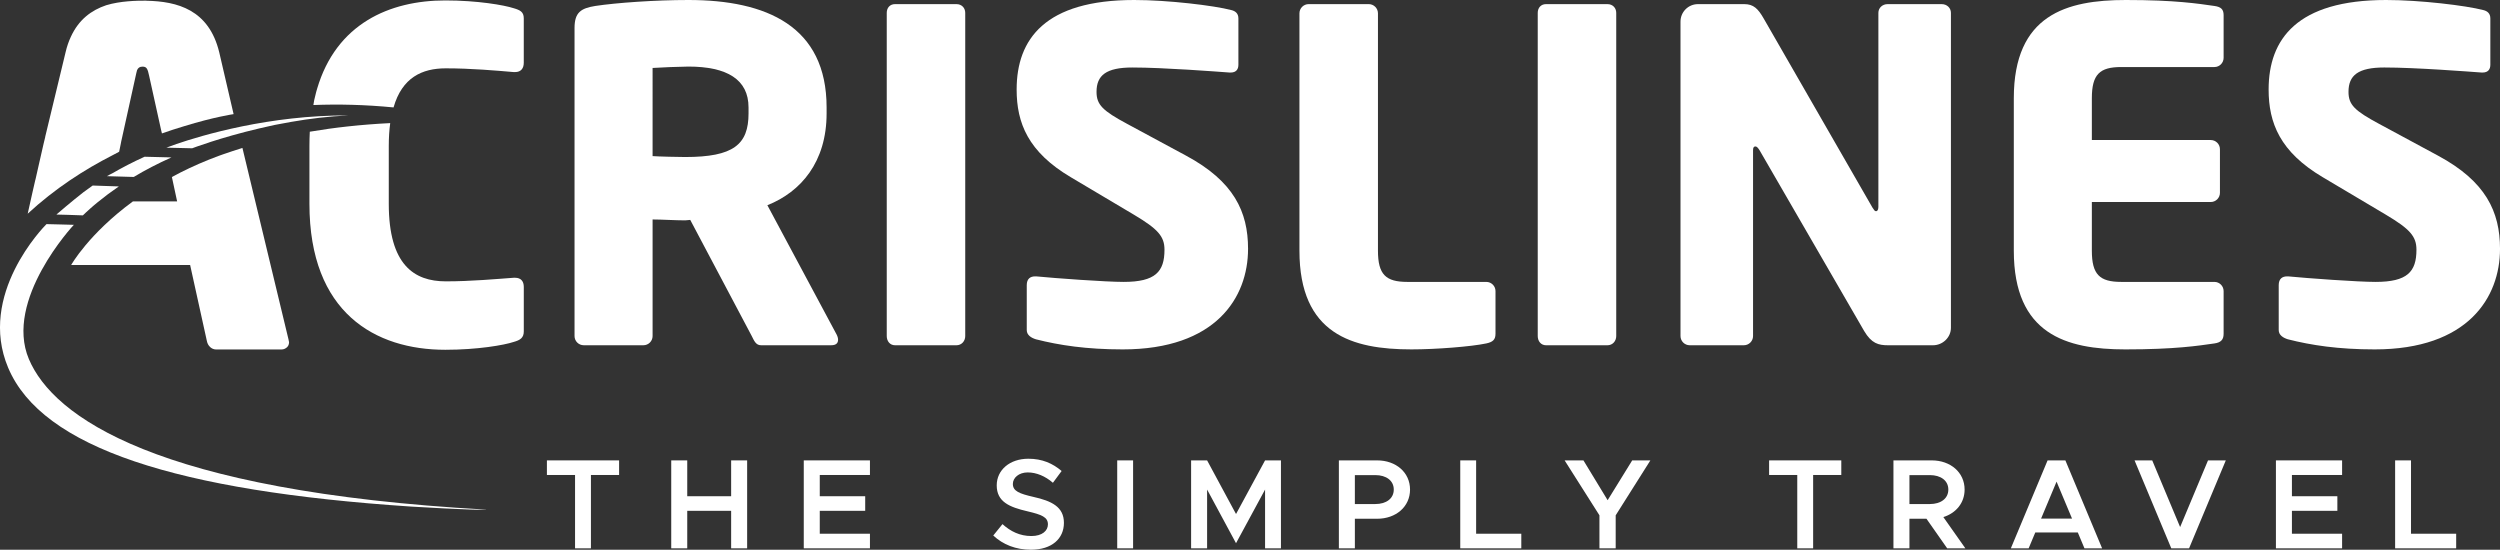
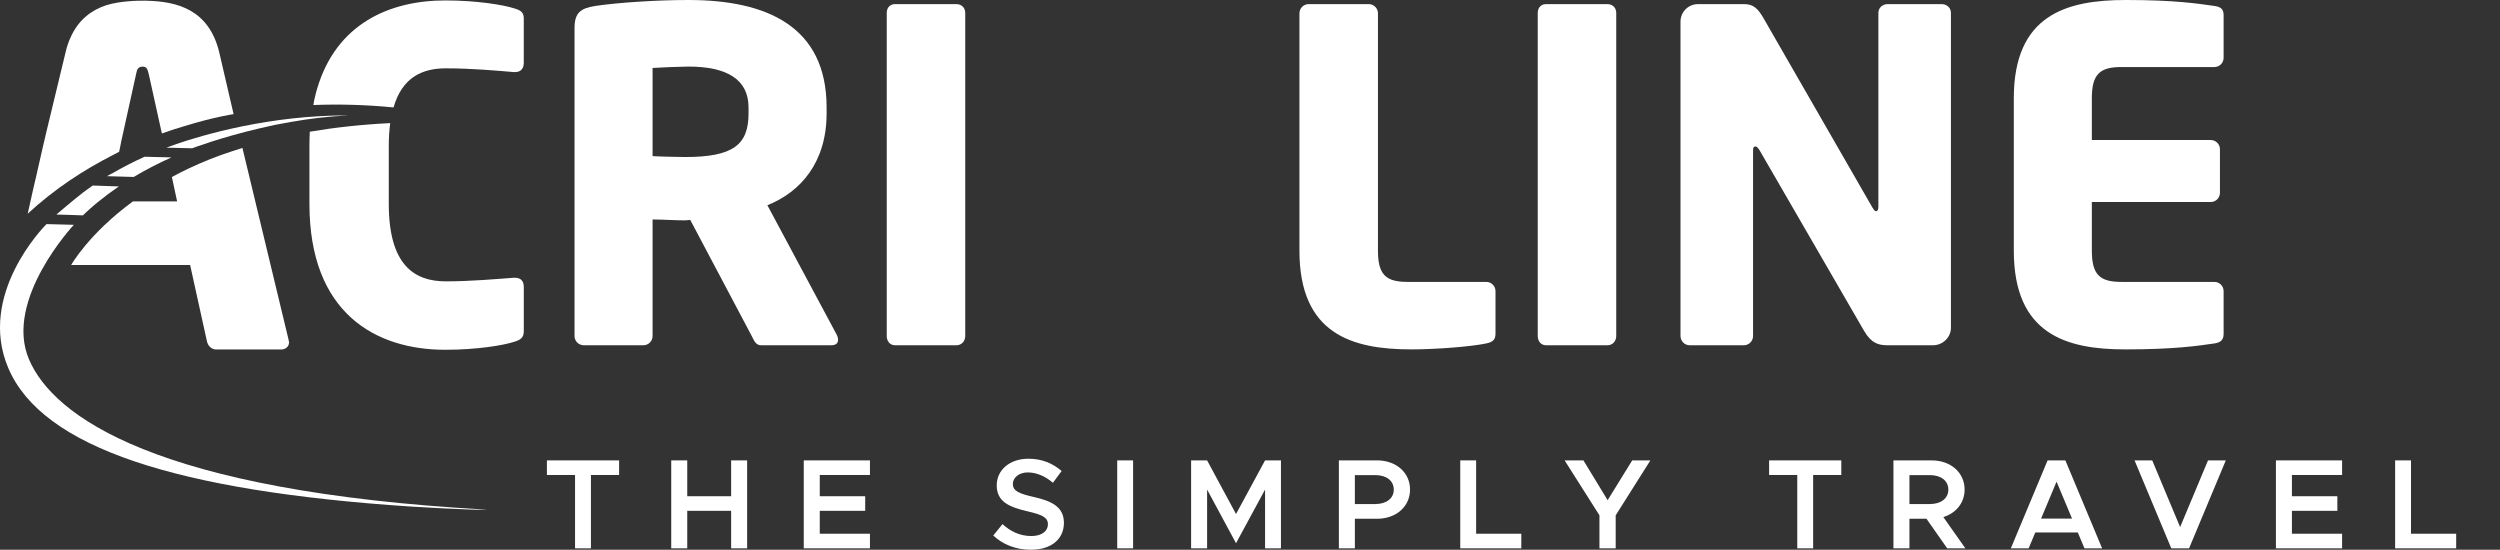
<svg xmlns="http://www.w3.org/2000/svg" version="1.1" id="Vrstva_1" x="0px" y="0px" width="309.935px" height="68.152px" viewBox="0 0 309.935 68.152" enable-background="new 0 0 309.935 68.152" xml:space="preserve">
  <rect x="0" y="0" width="309.935" height="68.152" fill="#333333" stroke="none" />
  <g>
    <polygon fill="#FFFFFF" points="67.802,58.885 71.292,58.885 71.292,67.979 73.26,67.979 73.26,58.885 76.752,58.885    76.752,57.076 67.802,57.076  " />
    <polygon fill="#FFFFFF" points="90.643,61.52 85.2,61.52 85.2,57.076 83.216,57.076 83.216,67.979 85.2,67.979 85.2,63.328    90.643,63.328 90.643,67.979 92.626,67.979 92.626,57.076 90.643,57.076  " />
    <polygon fill="#FFFFFF" points="99.646,67.979 107.85,67.979 107.85,66.168 101.629,66.168 101.629,63.328 107.262,63.328    107.262,61.52 101.629,61.52 101.629,58.885 107.85,58.885 107.85,57.076 99.646,57.076  " />
    <path fill="#FFFFFF" d="M128.106,61.6c-1.729-0.398-2.538-0.715-2.538-1.604c0-0.762,0.745-1.428,1.841-1.428   c1.079,0,2.173,0.459,3.126,1.285l1.079-1.461c-1.096-0.936-2.396-1.521-4.126-1.521c-2.301,0-3.92,1.395-3.92,3.299   c0,2.047,1.571,2.699,3.825,3.223c1.745,0.412,2.523,0.713,2.523,1.617c0,0.777-0.699,1.445-2.048,1.445   c-1.429,0-2.587-0.572-3.586-1.477l-1.143,1.412c1.206,1.127,2.793,1.762,4.665,1.762c2.603,0,4.095-1.379,4.095-3.332   C131.9,62.836,130.375,62.105,128.106,61.6z" />
    <rect x="138.506" y="57.076" fill="#FFFFFF" width="1.968" height="10.902" />
    <polygon fill="#FFFFFF" points="153.235,63.727 149.649,57.076 147.666,57.076 147.666,67.979 149.649,67.979 149.649,60.693    153.235,67.344 156.836,60.693 156.836,67.979 158.805,67.979 158.805,57.076 156.836,57.076  " />
    <path fill="#FFFFFF" d="M170.729,57.076h-4.744v10.902h1.983v-3.666h2.761c2.333,0,4.079-1.492,4.079-3.619   C174.808,58.568,173.062,57.076,170.729,57.076z M170.507,62.488h-2.539V58.9h2.539c1.349,0,2.285,0.684,2.285,1.793   C172.792,61.805,171.856,62.488,170.507,62.488z" />
    <polygon fill="#FFFFFF" points="183.001,57.076 181.034,57.076 181.034,67.979 188.602,67.979 188.602,66.168 183.001,66.168  " />
    <polygon fill="#FFFFFF" points="199.304,62.012 196.305,57.076 193.972,57.076 198.289,63.885 198.289,67.979 200.303,67.979    200.303,63.885 204.604,57.076 202.351,57.076  " />
    <polygon fill="#FFFFFF" points="219.323,58.885 222.814,58.885 222.814,67.979 224.782,67.979 224.782,58.885 228.273,58.885    228.273,57.076 219.323,57.076  " />
    <path fill="#FFFFFF" d="M243.56,60.693c0-2.125-1.746-3.617-4.078-3.617h-4.744v10.902h1.983v-3.666h2.11l2.569,3.666h2.254   l-2.729-3.873C242.497,63.613,243.56,62.344,243.56,60.693z M236.721,62.488V58.9h2.539c1.348,0,2.283,0.684,2.283,1.793   c0,1.111-0.936,1.795-2.283,1.795H236.721z" />
    <path fill="#FFFFFF" d="M253.848,57.076l-4.555,10.902h2.206l0.825-1.969h5.269l0.825,1.969h2.189l-4.554-10.902H253.848z    M253.039,64.297l1.921-4.586l1.92,4.586H253.039z" />
    <polygon fill="#FFFFFF" points="270.279,65.344 266.819,57.076 264.629,57.076 269.183,67.979 271.388,67.979 275.943,57.076    273.737,57.076  " />
    <polygon fill="#FFFFFF" points="282.155,67.979 290.359,67.979 290.359,66.168 284.138,66.168 284.138,63.328 289.772,63.328    289.772,61.52 284.138,61.52 284.138,58.885 290.359,58.885 290.359,57.076 282.155,57.076  " />
    <polygon fill="#FFFFFF" points="298.902,57.076 296.933,57.076 296.933,67.979 304.502,67.979 304.502,66.168 298.902,66.168  " />
    <path fill="#FFFFFF" d="M103.9,42.119c0-0.17-0.056-0.398-0.17-0.625l-8.596-16.052c4.154-1.65,7.343-5.351,7.343-11.384V13.32   C102.477,3.245,95.021,0,85.344,0c-4.098,0-8.937,0.342-11.554,0.74c-1.766,0.285-2.563,0.797-2.563,2.731v38.192   c0,0.627,0.513,1.139,1.14,1.139h7.399c0.626,0,1.138-0.512,1.138-1.139V27.208c1.082,0,2.846,0.112,4.042,0.112l0.626-0.057   l7.626,14.4c0.285,0.57,0.512,1.139,1.138,1.139h8.71C103.671,42.803,103.9,42.52,103.9,42.119z M92.8,14.059   c0,3.871-1.878,5.408-7.854,5.408c-0.628,0-3.416-0.057-4.042-0.114V8.425c0.684-0.058,3.642-0.172,4.439-0.172   c4.782,0,7.456,1.593,7.456,5.067V14.059z" />
    <path fill="#FFFFFF" d="M118.583,0.512h-7.627c-0.626,0-1.023,0.455-1.023,1.082v40.07c0,0.627,0.397,1.139,1.023,1.139h7.627   c0.624,0,1.081-0.512,1.081-1.139V1.594C119.665,0.967,119.208,0.512,118.583,0.512z" />
-     <path fill="#FFFFFF" d="M132.754,21.971l7.855,4.667c2.96,1.765,3.757,2.674,3.757,4.327c0,2.73-1.139,3.984-5.067,3.984   c-2.218,0-8.479-0.455-10.813-0.684c-0.058,0-0.113,0-0.172,0c-0.569,0-1.023,0.285-1.023,1.082v5.579   c0,0.625,0.568,0.965,1.138,1.139c2.902,0.738,6.262,1.252,10.758,1.252c11.555,0,15.539-6.432,15.539-12.465   c0-4.611-1.764-8.368-7.684-11.555l-7.287-3.929c-3.072-1.649-3.814-2.389-3.814-3.983c0-2.048,1.196-3.017,4.441-3.017   c3.869,0,10.473,0.512,12.065,0.626c0.056,0,0.114,0,0.114,0c0.74,0,0.968-0.455,0.968-0.967v-5.75c0-0.625-0.399-0.91-0.855-1.022   C150.513,0.683,144.765,0,140.609,0c-11.042,0-14.572,4.839-14.572,11.1C126.037,15.253,127.461,18.839,132.754,21.971z" />
    <path fill="#FFFFFF" d="M185.403,41.381v-5.293c0-0.627-0.512-1.139-1.14-1.139h-9.789c-2.676,0-3.643-0.912-3.643-3.871V1.651   c0-0.626-0.513-1.14-1.139-1.14h-7.456c-0.626,0-1.139,0.514-1.139,1.14v29.426c0,10.36,6.546,12.239,13.888,12.239   c3.017,0,7.399-0.342,9.277-0.74C185.06,42.404,185.403,42.119,185.403,41.381z" />
    <path fill="#FFFFFF" d="M200.371,41.664V1.594c0-0.627-0.455-1.082-1.081-1.082h-7.626c-0.627,0-1.025,0.455-1.025,1.082v40.07   c0,0.627,0.398,1.139,1.025,1.139h7.626C199.916,42.803,200.371,42.291,200.371,41.664z" />
    <path fill="#FFFFFF" d="M241.864,40.641V1.594c0-0.627-0.512-1.082-1.14-1.082h-6.715c-0.626,0-1.139,0.455-1.139,1.082v24.077   c0,0.398-0.17,0.513-0.284,0.513c-0.171,0-0.229-0.114-0.456-0.457l-13.488-23.45c-0.685-1.195-1.254-1.765-2.391-1.765h-5.75   c-1.195,0-2.163,0.968-2.163,2.163v38.989c0,0.627,0.514,1.139,1.138,1.139h6.717c0.627,0,1.139-0.512,1.139-1.139V18.612   c0-0.342,0.114-0.456,0.285-0.456c0.17,0,0.284,0.114,0.513,0.456l12.978,22.427c0.911,1.537,1.764,1.764,2.959,1.764h5.578   C240.838,42.803,241.864,41.836,241.864,40.641z" />
    <path fill="#FFFFFF" d="M275.67,41.381v-5.293c0-0.627-0.51-1.139-1.136-1.139h-11.556c-2.676,0-3.643-0.912-3.643-3.871v-6.034   h14.741c0.626,0,1.139-0.512,1.139-1.138v-5.408c0-0.625-0.513-1.138-1.139-1.138h-14.741v-5.18c0-2.959,0.967-3.87,3.643-3.87   h11.556c0.626,0,1.136-0.512,1.136-1.14V1.877c0-0.737-0.341-1.022-1.136-1.137C272.542,0.456,269.695,0,263.548,0   c-7.343,0-13.888,1.822-13.888,12.181v18.897c0,10.36,6.488,12.239,13.83,12.239c6.147,0,9.051-0.455,11.044-0.74   C275.33,42.463,275.67,42.119,275.67,41.381z" />
-     <path fill="#FFFFFF" d="M302.25,19.296l-7.285-3.929c-3.074-1.649-3.812-2.389-3.812-3.983c0-2.048,1.194-3.017,4.438-3.017   c3.87,0,10.474,0.512,12.067,0.626c0.058,0,0.114,0,0.114,0c0.739,0,0.966-0.455,0.966-0.967v-5.75c0-0.625-0.397-0.91-0.852-1.022   C305.724,0.683,299.974,0,295.82,0c-11.043,0-14.57,4.839-14.57,11.1c0,4.153,1.423,7.739,6.714,10.871l7.856,4.667   c2.959,1.765,3.757,2.674,3.757,4.327c0,2.73-1.138,3.984-5.065,3.984c-2.221,0-8.481-0.455-10.816-0.684c-0.056,0-0.113,0-0.169,0   c-0.568,0-1.025,0.285-1.025,1.082v5.579c0,0.625,0.57,0.965,1.139,1.139c2.903,0.738,6.261,1.252,10.758,1.252   c11.554,0,15.538-6.432,15.538-12.465C309.935,26.24,308.17,22.483,302.25,19.296z" />
    <path fill="#FFFFFF" d="M23.571,32.849l0.187,0.854l1.892,8.586c0.111,0.574,0.564,1.037,1.148,1.037h8.058   c0.232,0,0.436-0.055,0.594-0.176c0.25-0.148,0.388-0.408,0.388-0.742c0-0.055-0.063-0.166-0.063-0.295l-5.721-23.775   c-0.418,0.13-0.835,0.26-1.234,0.398c-0.38,0.121-0.751,0.251-1.121,0.38c-0.195,0.065-0.39,0.139-0.575,0.204   c-0.426,0.157-0.844,0.324-1.252,0.482c-1.66,0.668-3.181,1.391-4.563,2.142l0.649,3.023h-5.479   c-5.516,4.051-7.659,7.889-7.659,7.889L23.571,32.849z" />
    <path fill="#FFFFFF" d="M13.847,21.858l2.604,0.076c0.002,0,0.004-0.002,0.006-0.003l0.122,0.004h0.009   c1.4-0.844,2.95-1.65,4.664-2.42l-3.319-0.084h-0.01c-1.459,0.662-2.789,1.354-4.013,2.063c-0.234,0.114-0.461,0.228-0.649,0.345   l0.056,0.002c0,0-0.001,0-0.001,0.001L13.847,21.858z" />
    <path fill="#FFFFFF" d="M36.087,15.113c2.261-0.396,4.681-0.697,7.123-0.8c-9.793-0.063-18.257,2.485-21.34,3.543   c-0.448,0.159-0.886,0.318-1.246,0.45l3.2,0.077c0.04-0.015,3.434-1.313,8.254-2.447c0.638-0.154,1.284-0.302,1.932-0.438   c0.242-0.049,0.504-0.092,0.753-0.14C35.196,15.273,35.637,15.191,36.087,15.113L36.087,15.113z" />
    <path fill="#FFFFFF" d="M8.458,26.637l1.808,0.064h0.009c0.009-0.009,0.009-0.009,0.019-0.019c0.12-0.111,0.241-0.231,0.362-0.344   c0.194-0.186,0.398-0.37,0.603-0.547c0.272-0.247,0.577-0.49,0.868-0.734c0.792-0.648,1.66-1.299,2.607-1.945l-3.239-0.11   c-0.014,0.008-0.033,0.021-0.047,0.03c-0.382,0.264-0.738,0.527-1.092,0.79c-1.428,1.106-3.354,2.768-3.354,2.768H7.03L7.021,26.6   L8.458,26.637z" />
    <path fill="#FFFFFF" d="M3.583,44.525c-3.113-7.344,5.499-16.58,5.572-16.653l-1.79-0.048l-1.602-0.039   c-0.352,0.353-8.581,8.734-4.75,17.809c4.196,9.939,20.95,15.281,49.93,17.207c0.475,0.029,7.568,0.455,9.312,0.395v-0.018   C19.377,60.895,6.608,51.66,3.583,44.525z" />
    <path fill="#FFFFFF" d="M63.859,34.435h-0.176c-2.161,0.156-5.295,0.445-8.419,0.445c-3.932,0-7.066-2.051-7.066-9.607v-7.177   c0-1.052,0.063-1.984,0.178-2.835c-3.621,0.18-6.938,0.55-9.97,1.068c-0.028,0.572-0.045,1.16-0.045,1.767v7.177   c0,13.537,8.188,18.09,16.847,18.09c3.979,0,7.279-0.574,8.476-0.973c0.798-0.223,1.252-0.502,1.252-1.309v-5.516   C64.935,34.88,64.591,34.435,63.859,34.435z" />
    <path fill="#FFFFFF" d="M13.955,19.244c0.272-0.145,0.534-0.293,0.817-0.433c0.083-0.437,0.177-0.909,0.186-0.909l0.093-0.482   l0.01-0.028l1.835-8.317c0.028-0.13,0.064-0.259,0.093-0.37c0.13-0.297,0.325-0.445,0.687-0.445c0.52,0,0.631,0.296,0.807,1.112   l1.493,6.76l0.101,0.409c0.879-0.316,1.809-0.612,2.76-0.899c3.663-1.135,6.123-1.494,6.123-1.494l-1.779-7.659   c-1.279-5.303-5.211-6.323-9.031-6.397c-0.009,0-0.028,0-0.036-0.009c-1.151-0.009-3.219,0.036-4.952,0.566   c-1.817,0.611-3.404,1.771-4.386,3.93c-0.261,0.557-0.482,1.188-0.648,1.91L5.602,16.966h0.009l-0.194,0.797l-0.38,1.669   l-0.27,1.187l-0.37,1.643l-0.01,0.008l-0.38,1.66l0,0c0.009,0-0.009,0,0,0l-0.572,2.564C6.8,23.38,10.469,21.021,13.955,19.244z" />
    <path fill="#FFFFFF" d="M63.683,1.018c-1.196-0.39-4.497-0.964-8.476-0.964c-6.916,0-13.518,2.893-15.893,10.95   c-0.036,0.111-0.073,0.24-0.11,0.38c-0.094,0.334-0.168,0.687-0.251,1.028c-0.045,0.222-0.077,0.422-0.102,0.609   c3.111-0.122,6.422-0.045,9.939,0.296c1.063-3.71,3.543-4.845,6.473-4.845c3.124,0,6.258,0.277,8.419,0.463h0.176   c0.732,0,1.076-0.463,1.076-1.15V2.269C64.935,1.48,64.481,1.249,63.683,1.018z" />
  </g>
</svg>